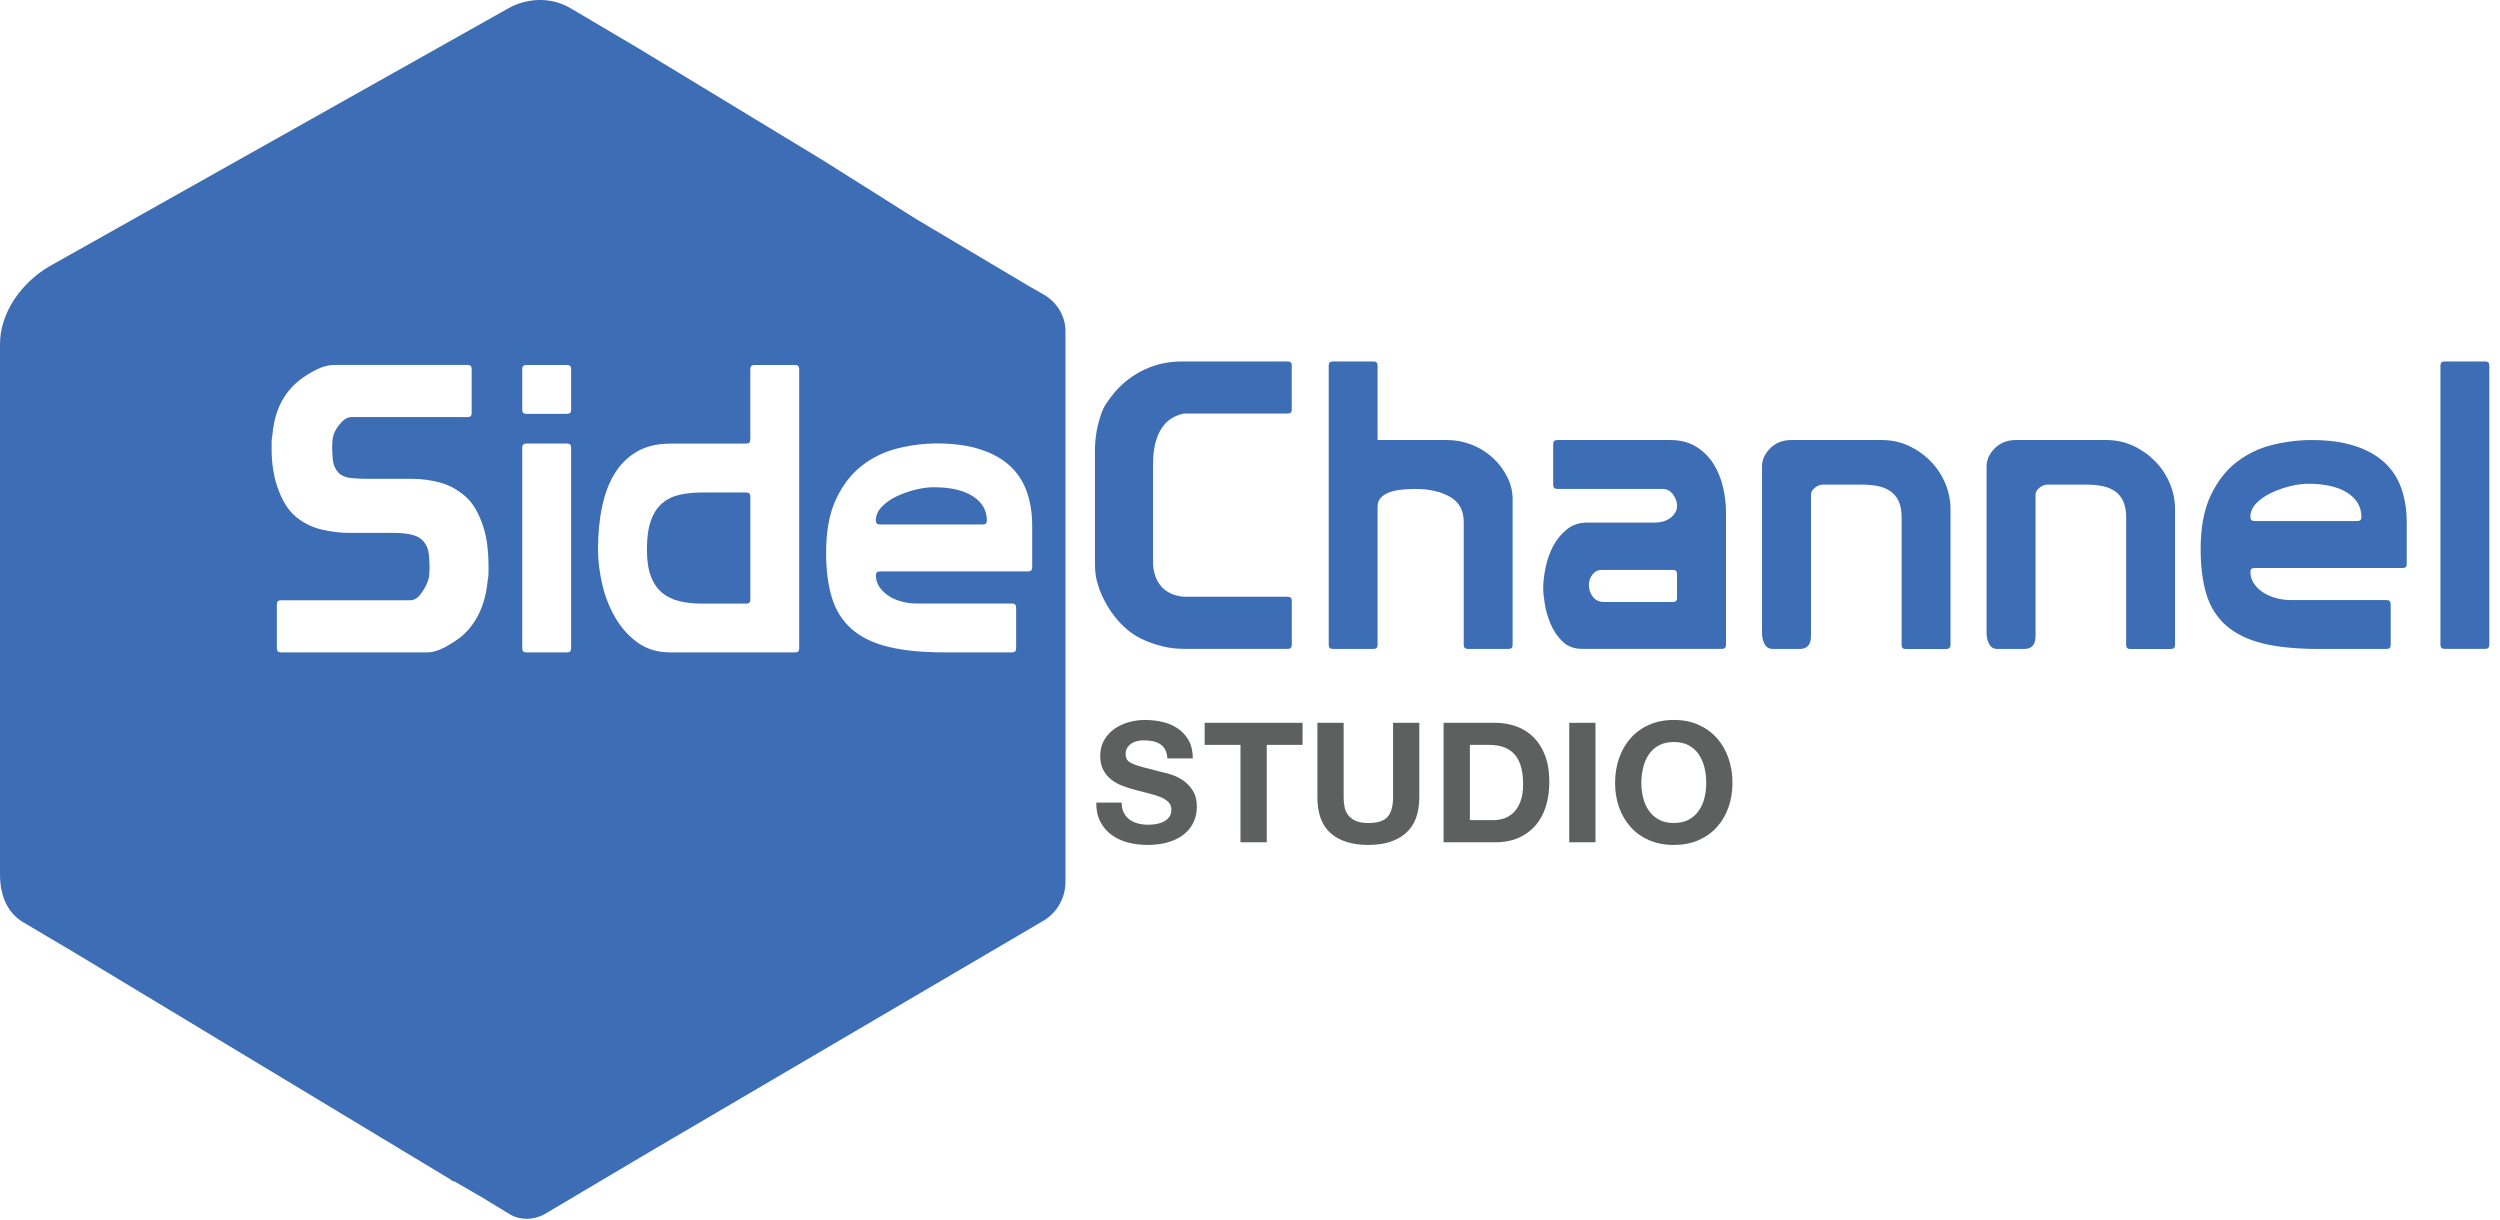
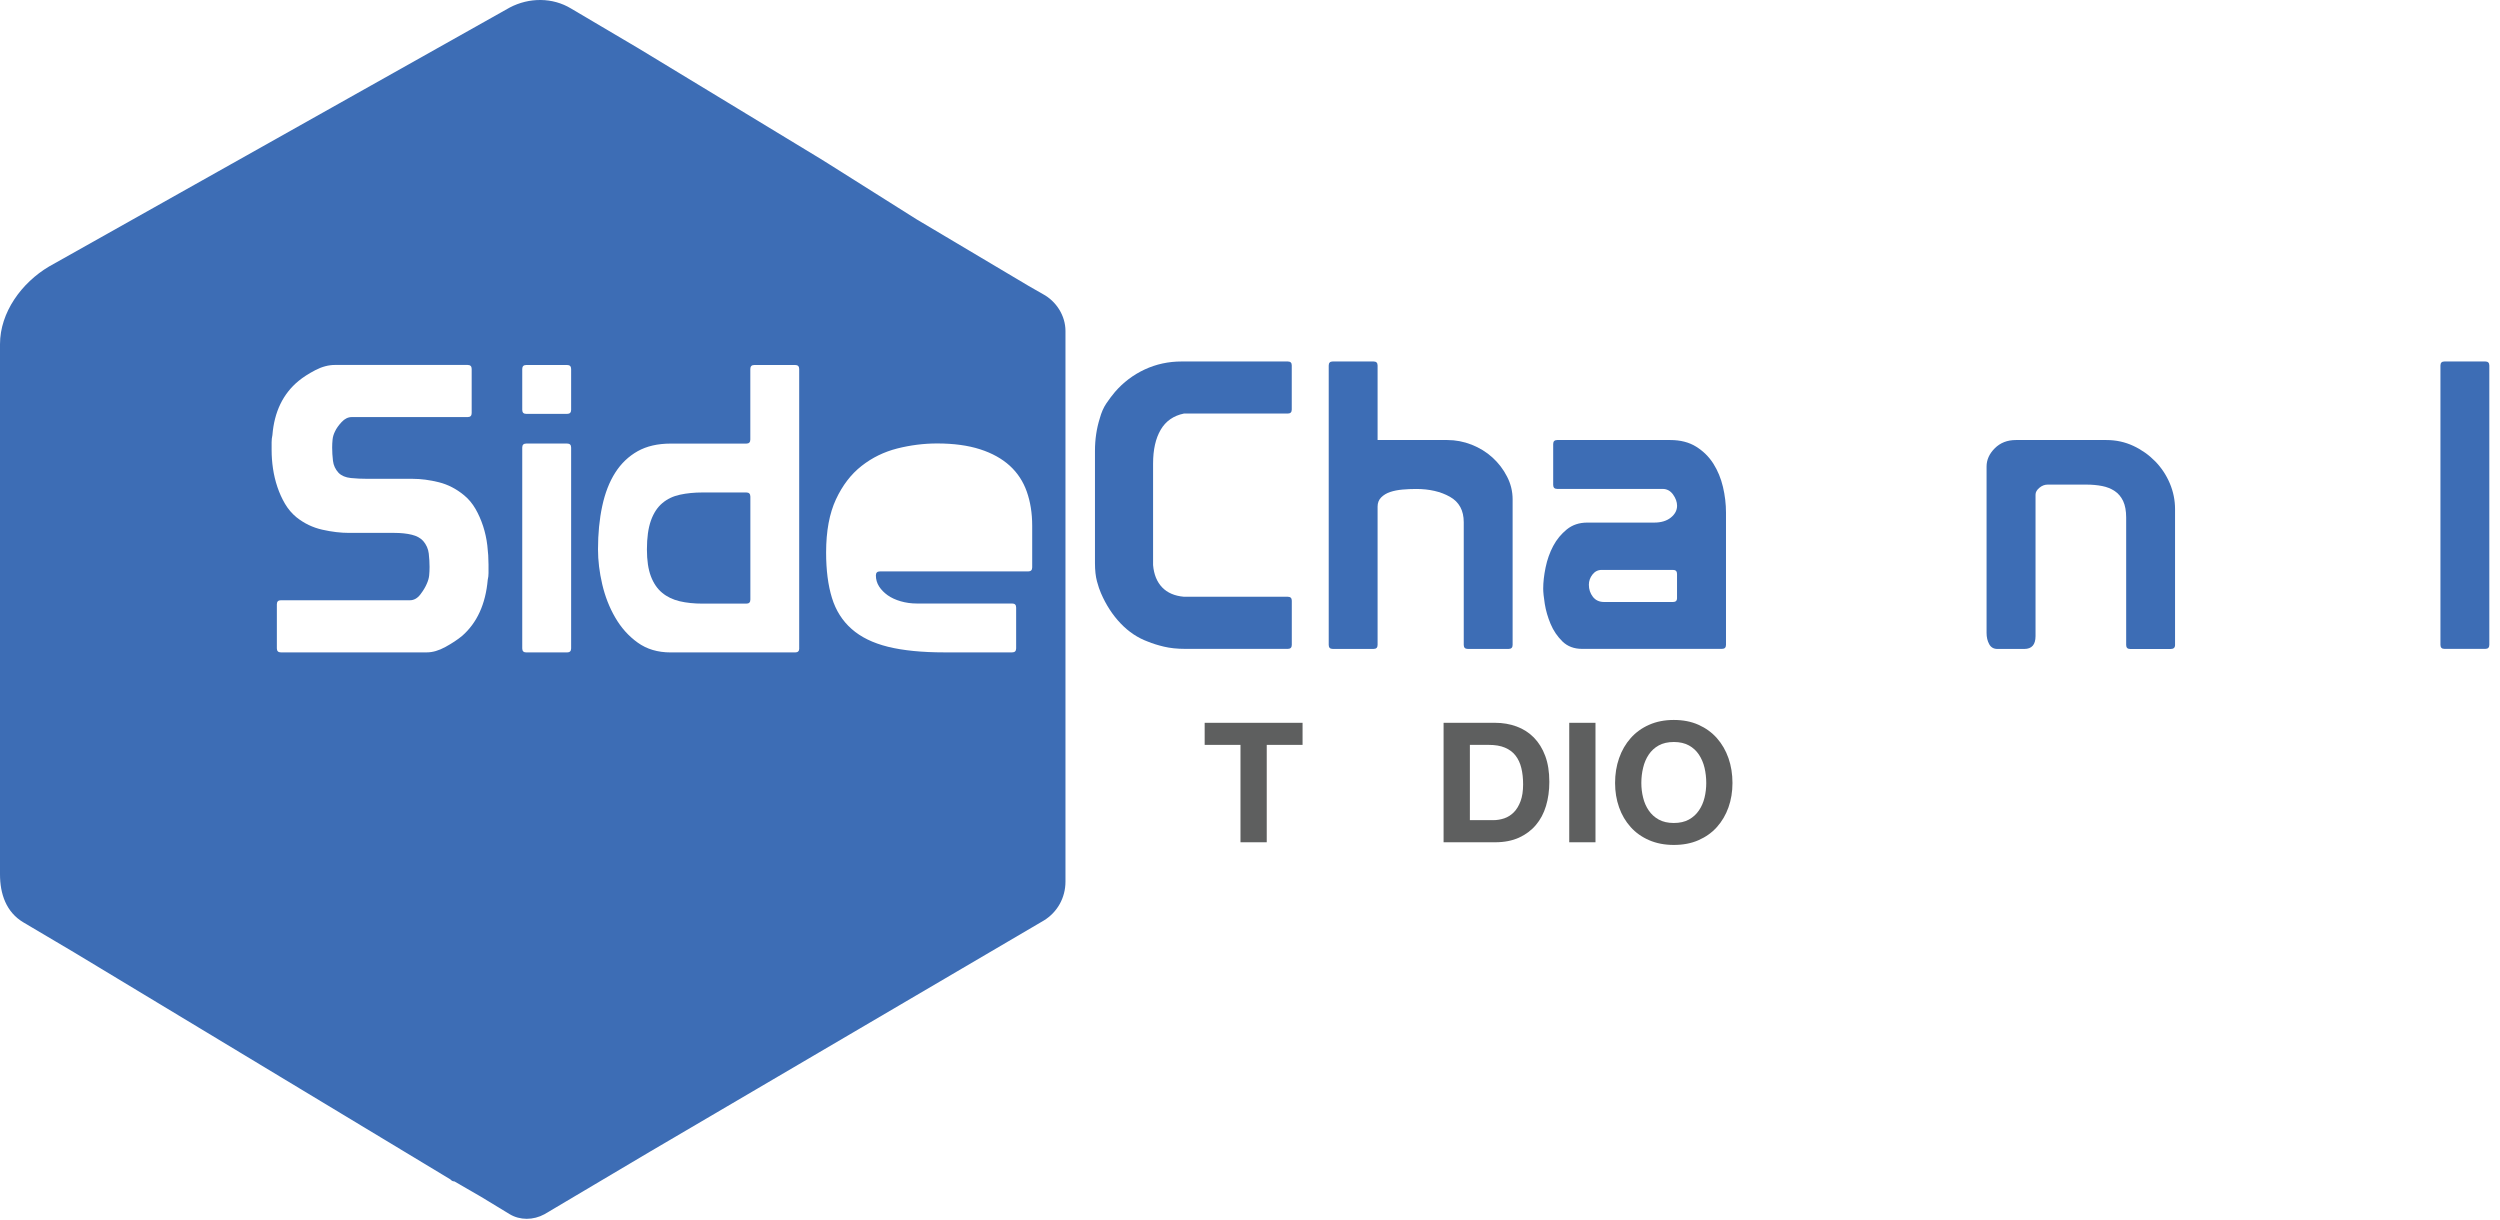
<svg xmlns="http://www.w3.org/2000/svg" width="164" height="80" viewBox="0 0 164 80" fill="none">
-   <path d="M73.582 52.651C73.582 52.913 73.628 53.137 73.725 53.321C73.821 53.505 73.946 53.653 74.103 53.767C74.261 53.88 74.444 53.965 74.657 54.02C74.87 54.076 75.088 54.102 75.316 54.102C75.47 54.102 75.634 54.09 75.811 54.064C75.986 54.038 76.152 53.988 76.304 53.916C76.459 53.843 76.587 53.741 76.689 53.612C76.791 53.484 76.843 53.321 76.843 53.123C76.843 52.91 76.776 52.738 76.639 52.607C76.505 52.476 76.327 52.365 76.106 52.277C75.884 52.19 75.636 52.114 75.36 52.047C75.083 51.98 74.8 51.907 74.514 51.828C74.22 51.756 73.937 51.665 73.657 51.56C73.38 51.456 73.13 51.319 72.911 51.149C72.693 50.98 72.515 50.77 72.378 50.517C72.244 50.263 72.174 49.96 72.174 49.602C72.174 49.2 72.258 48.85 72.433 48.552C72.605 48.255 72.83 48.01 73.109 47.812C73.386 47.614 73.701 47.468 74.054 47.372C74.406 47.276 74.756 47.229 75.109 47.229C75.52 47.229 75.91 47.276 76.289 47.366C76.665 47.456 77.001 47.605 77.295 47.812C77.586 48.016 77.82 48.278 77.992 48.596C78.164 48.914 78.248 49.301 78.248 49.753H76.581C76.566 49.52 76.517 49.325 76.432 49.17C76.348 49.016 76.237 48.896 76.097 48.809C75.957 48.721 75.8 48.66 75.619 48.622C75.438 48.584 75.243 48.567 75.03 48.567C74.89 48.567 74.753 48.582 74.613 48.611C74.474 48.64 74.348 48.692 74.234 48.765C74.121 48.838 74.028 48.931 73.955 49.039C73.882 49.15 73.844 49.287 73.844 49.456C73.844 49.611 73.873 49.733 73.931 49.829C73.99 49.925 74.106 50.013 74.278 50.091C74.45 50.173 74.689 50.252 74.992 50.333L76.184 50.639C76.33 50.669 76.534 50.721 76.794 50.8C77.053 50.878 77.312 50.998 77.569 51.167C77.826 51.336 78.047 51.56 78.234 51.843C78.42 52.126 78.513 52.484 78.513 52.925C78.513 53.283 78.443 53.615 78.303 53.924C78.164 54.23 77.957 54.495 77.683 54.72C77.409 54.944 77.068 55.116 76.662 55.242C76.257 55.367 75.785 55.428 75.252 55.428C74.82 55.428 74.401 55.376 73.996 55.268C73.59 55.163 73.232 54.994 72.92 54.77C72.608 54.542 72.363 54.254 72.18 53.901C71.996 53.548 71.909 53.131 71.917 52.651H73.582Z" fill="#5E5F5F" />
  <path d="M81.376 48.864H79.026V47.416H85.448V48.864H83.098V55.253H81.376V48.864Z" fill="#5E5F5F" />
-   <path d="M93.107 52.289C93.107 53.35 92.81 54.14 92.218 54.656C91.626 55.172 90.805 55.428 89.758 55.428C88.697 55.428 87.875 55.172 87.292 54.659C86.709 54.146 86.421 53.356 86.421 52.289V47.416H88.143V52.289C88.143 52.502 88.161 52.709 88.199 52.916C88.237 53.123 88.312 53.3 88.429 53.458C88.546 53.615 88.709 53.743 88.919 53.843C89.126 53.942 89.408 53.991 89.758 53.991C90.373 53.991 90.799 53.854 91.032 53.58C91.265 53.306 91.385 52.875 91.385 52.289V47.416H93.107V52.289Z" fill="#5E5F5F" />
  <path d="M94.699 47.416H98.08C98.584 47.416 99.056 47.497 99.491 47.658C99.925 47.818 100.304 48.06 100.622 48.383C100.939 48.707 101.19 49.109 101.368 49.59C101.548 50.074 101.636 50.639 101.636 51.292C101.636 51.864 101.563 52.391 101.417 52.872C101.272 53.356 101.05 53.773 100.753 54.122C100.455 54.475 100.085 54.749 99.645 54.95C99.202 55.151 98.68 55.253 98.08 55.253H94.699V47.416ZM96.421 53.802H97.957C98.205 53.802 98.447 53.761 98.683 53.682C98.916 53.601 99.126 53.469 99.31 53.283C99.494 53.096 99.639 52.852 99.75 52.554C99.861 52.254 99.916 51.887 99.916 51.455C99.916 51.059 99.878 50.703 99.8 50.386C99.724 50.068 99.596 49.794 99.421 49.567C99.246 49.339 99.013 49.167 98.724 49.045C98.436 48.922 98.077 48.864 97.654 48.864H96.424V53.802H96.421Z" fill="#5E5F5F" />
  <path d="M102.942 47.416H104.664V55.253H102.942V47.416Z" fill="#5E5F5F" />
  <path d="M105.949 51.365C105.949 50.779 106.037 50.237 106.212 49.736C106.387 49.234 106.64 48.797 106.97 48.424C107.299 48.051 107.704 47.757 108.182 47.547C108.66 47.334 109.202 47.229 109.8 47.229C110.406 47.229 110.948 47.334 111.423 47.547C111.898 47.76 112.301 48.051 112.63 48.424C112.959 48.797 113.213 49.234 113.388 49.736C113.563 50.237 113.65 50.779 113.65 51.365C113.65 51.936 113.563 52.47 113.388 52.962C113.213 53.455 112.959 53.886 112.63 54.254C112.301 54.621 111.898 54.907 111.423 55.116C110.948 55.326 110.406 55.428 109.8 55.428C109.199 55.428 108.66 55.323 108.182 55.116C107.701 54.907 107.299 54.621 106.97 54.254C106.64 53.886 106.387 53.458 106.212 52.962C106.037 52.467 105.949 51.936 105.949 51.365ZM107.672 51.365C107.672 51.694 107.71 52.015 107.789 52.327C107.864 52.639 107.987 52.919 108.156 53.166C108.325 53.414 108.544 53.615 108.815 53.764C109.086 53.913 109.415 53.988 109.803 53.988C110.19 53.988 110.52 53.913 110.791 53.764C111.062 53.615 111.28 53.414 111.449 53.166C111.619 52.919 111.741 52.639 111.817 52.327C111.893 52.015 111.93 51.694 111.93 51.365C111.93 51.021 111.893 50.689 111.817 50.365C111.741 50.045 111.616 49.756 111.449 49.503C111.28 49.249 111.062 49.048 110.791 48.899C110.52 48.751 110.19 48.675 109.803 48.675C109.415 48.675 109.086 48.751 108.815 48.899C108.544 49.048 108.325 49.252 108.156 49.503C107.987 49.756 107.864 50.042 107.789 50.365C107.71 50.689 107.672 51.021 107.672 51.365Z" fill="#5E5F5F" />
-   <path d="M63.818 32.553C63.203 32.16 62.346 31.962 61.241 31.962C60.891 31.962 60.501 32.014 60.069 32.119C59.641 32.224 59.227 32.37 58.833 32.553C58.44 32.737 58.111 32.965 57.848 33.239C57.586 33.51 57.455 33.813 57.455 34.145C57.455 34.32 57.542 34.407 57.717 34.407H64.476C64.651 34.407 64.739 34.32 64.739 34.145C64.739 33.48 64.433 32.95 63.818 32.553Z" fill="#3D6DB5" />
  <path d="M48.958 32.306H46.093C45.548 32.306 45.056 32.355 44.607 32.452C44.161 32.548 43.773 32.731 43.45 33.005C43.126 33.276 42.875 33.658 42.7 34.151C42.526 34.641 42.438 35.273 42.438 36.045C42.438 36.765 42.526 37.351 42.7 37.809C42.875 38.266 43.12 38.625 43.438 38.887C43.753 39.15 44.135 39.333 44.583 39.441C45.029 39.546 45.534 39.598 46.096 39.598H48.961C49.136 39.598 49.224 39.511 49.224 39.336V32.577C49.221 32.393 49.133 32.306 48.958 32.306Z" fill="#3D6DB5" />
  <path d="M68.414 19.292L67.475 18.755L60.116 14.38L54.383 10.766L53.846 10.431L41.896 3.179L37.466 0.562C36.256 -0.176 34.714 -0.176 33.438 0.495L3.224 17.479C1.411 18.551 0 20.498 0 22.579V57.358C0 58.634 0.402 59.841 1.545 60.514L4.835 62.461L29.543 77.367C29.61 77.434 29.677 77.501 29.812 77.501L31.558 78.51L33.438 79.652C34.108 80.055 34.982 80.055 35.72 79.652L42.63 75.554L68.484 60.38C69.355 59.844 69.895 58.903 69.895 57.83V21.708C69.892 20.699 69.288 19.761 68.414 19.292ZM32.047 37.59C32.047 37.748 32.03 37.896 31.995 38.036C31.855 39.63 31.292 40.861 30.313 41.717C30.016 41.962 29.651 42.204 29.22 42.44C28.791 42.676 28.383 42.796 27.999 42.796H18.424C18.249 42.796 18.162 42.708 18.162 42.533V39.639C18.162 39.464 18.249 39.377 18.424 39.377H26.891C27.153 39.377 27.381 39.249 27.576 38.995C27.768 38.742 27.908 38.508 27.996 38.298C28.083 38.106 28.136 37.922 28.153 37.748C28.171 37.573 28.179 37.389 28.179 37.194C28.179 36.914 28.162 36.62 28.127 36.313C28.092 36.008 27.97 35.731 27.76 35.486C27.585 35.293 27.334 35.156 27.011 35.078C26.687 34.999 26.305 34.958 25.865 34.958H22.892C22.347 34.958 21.764 34.888 21.143 34.748C20.52 34.608 19.954 34.337 19.447 33.932C19.15 33.687 18.899 33.393 18.698 33.052C18.497 32.711 18.331 32.341 18.197 31.947C18.065 31.554 17.969 31.149 17.908 30.738C17.847 30.327 17.818 29.919 17.818 29.516C17.818 29.341 17.818 29.175 17.818 29.015C17.818 28.858 17.835 28.7 17.87 28.543C17.992 27.018 18.564 25.835 19.581 24.993C19.878 24.748 20.245 24.512 20.686 24.282C21.123 24.054 21.554 23.941 21.974 23.941H30.68C30.855 23.941 30.942 24.028 30.942 24.203V27.097C30.942 27.272 30.855 27.36 30.68 27.36H23.079C22.834 27.36 22.609 27.47 22.408 27.689C22.207 27.907 22.061 28.114 21.974 28.307C21.887 28.482 21.834 28.657 21.817 28.834C21.799 29.009 21.79 29.184 21.79 29.359C21.79 29.639 21.808 29.93 21.843 30.228C21.878 30.525 22 30.79 22.21 31.017C22.402 31.21 22.671 31.323 23.012 31.358C23.353 31.393 23.726 31.411 24.131 31.411H27.078C27.62 31.411 28.191 31.487 28.788 31.635C29.383 31.784 29.937 32.07 30.444 32.489C30.741 32.734 30.992 33.035 31.193 33.384C31.394 33.734 31.56 34.113 31.692 34.515C31.823 34.917 31.916 35.34 31.968 35.777C32.021 36.214 32.047 36.637 32.047 37.039C32.047 37.232 32.047 37.415 32.047 37.59ZM37.466 42.536C37.466 42.711 37.378 42.799 37.203 42.799H34.522C34.347 42.799 34.259 42.711 34.259 42.536V29.359C34.259 29.184 34.347 29.097 34.522 29.097H37.203C37.378 29.097 37.466 29.184 37.466 29.359V42.536ZM37.466 26.887C37.466 27.062 37.378 27.15 37.203 27.15H34.522C34.347 27.15 34.259 27.062 34.259 26.887V24.206C34.259 24.031 34.347 23.944 34.522 23.944H37.203C37.378 23.944 37.466 24.031 37.466 24.206V26.887ZM52.43 42.536C52.43 42.711 52.342 42.799 52.167 42.799H43.989C43.146 42.799 42.426 42.583 41.832 42.155C41.234 41.726 40.745 41.178 40.36 40.511C39.972 39.846 39.69 39.117 39.506 38.328C39.322 37.538 39.229 36.777 39.229 36.039C39.229 35.005 39.322 34.057 39.506 33.201C39.69 32.341 39.975 31.609 40.36 31.006C40.745 30.402 41.237 29.933 41.832 29.598C42.426 29.266 43.146 29.1 43.989 29.1H48.958C49.133 29.1 49.221 29.012 49.221 28.837V24.206C49.221 24.031 49.308 23.944 49.483 23.944H52.164C52.339 23.944 52.427 24.031 52.427 24.206V42.536H52.43ZM67.712 37.223C67.712 37.398 67.624 37.485 67.449 37.485H57.72C57.545 37.485 57.458 37.573 57.458 37.748C57.458 38.01 57.528 38.252 57.667 38.47C57.807 38.689 57.997 38.881 58.233 39.05C58.469 39.217 58.755 39.348 59.087 39.444C59.419 39.54 59.772 39.59 60.139 39.59H66.397C66.572 39.59 66.659 39.677 66.659 39.852V42.533C66.659 42.708 66.572 42.796 66.397 42.796H61.952C60.48 42.796 59.247 42.673 58.256 42.429C57.265 42.184 56.467 41.793 55.863 41.257C55.26 40.724 54.828 40.044 54.575 39.219C54.321 38.395 54.193 37.404 54.193 36.246C54.193 34.844 54.409 33.681 54.837 32.761C55.266 31.839 55.828 31.108 56.519 30.566C57.213 30.021 57.991 29.642 58.86 29.42C59.728 29.202 60.6 29.091 61.477 29.091C62.564 29.091 63.503 29.219 64.293 29.473C65.082 29.726 65.73 30.088 66.24 30.551C66.747 31.015 67.12 31.58 67.356 32.248C67.592 32.915 67.712 33.658 67.712 34.483V37.223Z" fill="#3D6DB5" />
  <path d="M84.48 23.713H77.511C76.651 23.713 75.844 23.888 75.091 24.238C74.337 24.591 73.689 25.08 73.144 25.71C72.952 25.937 72.763 26.188 72.579 26.459C72.395 26.73 72.25 27.059 72.145 27.447C71.935 28.114 71.83 28.823 71.83 29.578V36.94C71.83 37.412 71.874 37.812 71.961 38.135C72.049 38.459 72.136 38.718 72.223 38.911C72.556 39.683 72.987 40.345 73.512 40.895C74.036 41.446 74.634 41.846 75.301 42.09C75.599 42.213 75.951 42.324 76.353 42.42C76.756 42.516 77.222 42.566 77.747 42.566H84.48C84.655 42.566 84.742 42.478 84.742 42.303V39.409C84.742 39.234 84.655 39.147 84.48 39.147H77.668C77.053 39.094 76.578 38.887 76.234 38.529C75.893 38.17 75.695 37.684 75.642 37.069V30.414C75.642 29.502 75.808 28.762 76.141 28.193C76.473 27.625 76.983 27.269 77.665 27.129H84.477C84.652 27.129 84.739 27.042 84.739 26.867V23.973C84.742 23.801 84.655 23.713 84.48 23.713Z" fill="#3D6DB5" />
  <path d="M97.905 30.012C97.511 29.654 97.054 29.374 96.538 29.17C96.019 28.968 95.491 28.866 94.946 28.866H90.37V23.976C90.37 23.801 90.283 23.713 90.108 23.713H87.426C87.251 23.713 87.164 23.801 87.164 23.976V42.306C87.164 42.481 87.251 42.569 87.426 42.569H90.108C90.283 42.569 90.37 42.481 90.37 42.306V33.233C90.37 32.988 90.449 32.787 90.606 32.629C90.764 32.472 90.962 32.352 91.198 32.274C91.434 32.195 91.702 32.143 92 32.116C92.297 32.09 92.594 32.076 92.894 32.076C93.772 32.076 94.512 32.248 95.115 32.589C95.722 32.93 96.022 33.486 96.022 34.259V42.306C96.022 42.481 96.109 42.569 96.284 42.569H98.966C99.141 42.569 99.228 42.481 99.228 42.306V32.761C99.228 32.233 99.106 31.735 98.861 31.262C98.619 30.787 98.298 30.37 97.905 30.012Z" fill="#3D6DB5" />
  <path d="M112.397 30.417C112.108 29.962 111.729 29.589 111.266 29.301C110.803 29.012 110.237 28.866 109.57 28.866H102.152C101.977 28.866 101.889 28.954 101.889 29.129V31.81C101.889 31.985 101.977 32.073 102.152 32.073H109.068C109.348 32.073 109.575 32.195 109.753 32.44C109.928 32.685 110.016 32.932 110.016 33.177C110.016 33.475 109.879 33.734 109.607 33.953C109.336 34.171 108.972 34.282 108.517 34.282H104.125C103.6 34.282 103.151 34.431 102.784 34.728C102.417 35.025 102.117 35.39 101.889 35.818C101.662 36.246 101.496 36.716 101.391 37.226C101.286 37.736 101.234 38.199 101.234 38.619C101.234 38.846 101.269 39.182 101.338 39.619C101.408 40.056 101.537 40.496 101.72 40.933C101.904 41.371 102.163 41.752 102.496 42.079C102.828 42.402 103.259 42.566 103.784 42.566H112.962C113.137 42.566 113.225 42.478 113.225 42.303V33.623C113.225 33.061 113.158 32.501 113.026 31.939C112.895 31.382 112.685 30.875 112.397 30.417ZM110.016 39.228C110.016 39.403 109.928 39.491 109.753 39.491H105.23C104.915 39.491 104.667 39.377 104.492 39.15C104.317 38.922 104.23 38.66 104.23 38.36C104.23 38.115 104.309 37.89 104.466 37.689C104.623 37.488 104.824 37.386 105.069 37.386H109.75C109.925 37.386 110.013 37.474 110.013 37.648V39.228H110.016Z" fill="#3D6DB5" />
-   <path d="M126.65 30.26C126.239 29.84 125.761 29.502 125.216 29.248C124.671 28.995 124.085 28.866 123.452 28.866H117.509C116.947 28.866 116.489 29.047 116.128 29.406C115.769 29.764 115.588 30.163 115.588 30.604V41.519C115.588 41.799 115.644 42.047 115.76 42.257C115.874 42.467 116.055 42.571 116.3 42.571H118.063C118.553 42.571 118.8 42.292 118.8 41.729V32.446C118.8 32.288 118.885 32.14 119.051 32C119.217 31.86 119.398 31.79 119.59 31.79H122.141C122.508 31.79 122.852 31.822 123.167 31.883C123.482 31.944 123.758 32.055 123.994 32.213C124.231 32.37 124.414 32.589 124.548 32.871C124.679 33.151 124.746 33.513 124.746 33.95V42.312C124.746 42.487 124.834 42.574 125.009 42.574H127.664C127.856 42.574 127.953 42.487 127.953 42.312V33.396C127.953 32.816 127.839 32.256 127.612 31.714C127.381 31.163 127.064 30.682 126.65 30.26Z" fill="#3D6DB5" />
  <path d="M141.378 30.26C140.964 29.84 140.489 29.502 139.944 29.248C139.399 28.995 138.813 28.866 138.18 28.866H132.24C131.678 28.866 131.22 29.047 130.859 29.406C130.5 29.764 130.319 30.163 130.319 30.604V41.519C130.319 41.799 130.375 42.047 130.491 42.257C130.605 42.467 130.786 42.571 131.03 42.571H132.794C133.284 42.571 133.531 42.292 133.531 41.729V32.446C133.531 32.288 133.616 32.14 133.782 32C133.948 31.86 134.129 31.79 134.321 31.79H136.872C137.239 31.79 137.583 31.822 137.898 31.883C138.212 31.944 138.489 32.055 138.725 32.213C138.961 32.37 139.145 32.589 139.279 32.871C139.41 33.151 139.477 33.513 139.477 33.95V42.312C139.477 42.487 139.565 42.574 139.74 42.574H142.395C142.587 42.574 142.683 42.487 142.683 42.312V33.396C142.683 32.816 142.57 32.256 142.342 31.714C142.109 31.163 141.789 30.682 141.378 30.26Z" fill="#3D6DB5" />
-   <path d="M156.409 30.327C155.899 29.863 155.252 29.502 154.462 29.248C153.672 28.995 152.733 28.866 151.646 28.866C150.769 28.866 149.897 28.977 149.029 29.196C148.16 29.415 147.382 29.796 146.688 30.341C145.995 30.884 145.435 31.618 145.007 32.536C144.578 33.457 144.362 34.617 144.362 36.022C144.362 37.179 144.491 38.17 144.744 38.995C144.998 39.82 145.429 40.499 146.032 41.032C146.639 41.569 147.434 41.956 148.425 42.204C149.416 42.449 150.646 42.571 152.121 42.571H156.566C156.741 42.571 156.829 42.484 156.829 42.309V39.628C156.829 39.453 156.741 39.365 156.566 39.365H150.308C149.941 39.365 149.588 39.319 149.256 39.219C148.924 39.123 148.638 38.992 148.402 38.826C148.166 38.66 147.977 38.468 147.837 38.246C147.697 38.027 147.627 37.785 147.627 37.523C147.627 37.348 147.714 37.261 147.889 37.261H157.618C157.793 37.261 157.881 37.173 157.881 36.998V34.264C157.881 33.44 157.761 32.696 157.525 32.029C157.289 31.356 156.916 30.79 156.409 30.327ZM154.645 34.18H147.886C147.711 34.18 147.624 34.093 147.624 33.918C147.624 33.585 147.755 33.282 148.017 33.011C148.28 32.74 148.609 32.513 149.003 32.326C149.396 32.143 149.81 31.997 150.238 31.892C150.667 31.787 151.057 31.735 151.41 31.735C152.515 31.735 153.375 31.933 153.987 32.326C154.599 32.72 154.908 33.25 154.908 33.918C154.908 34.093 154.82 34.18 154.645 34.18Z" fill="#3D6DB5" />
  <path d="M163.037 23.713H160.355C160.181 23.713 160.093 23.801 160.093 23.976V42.303C160.093 42.478 160.181 42.566 160.355 42.566H163.037C163.212 42.566 163.299 42.478 163.299 42.303V23.976C163.299 23.801 163.212 23.713 163.037 23.713Z" fill="#3D6DB5" />
</svg>